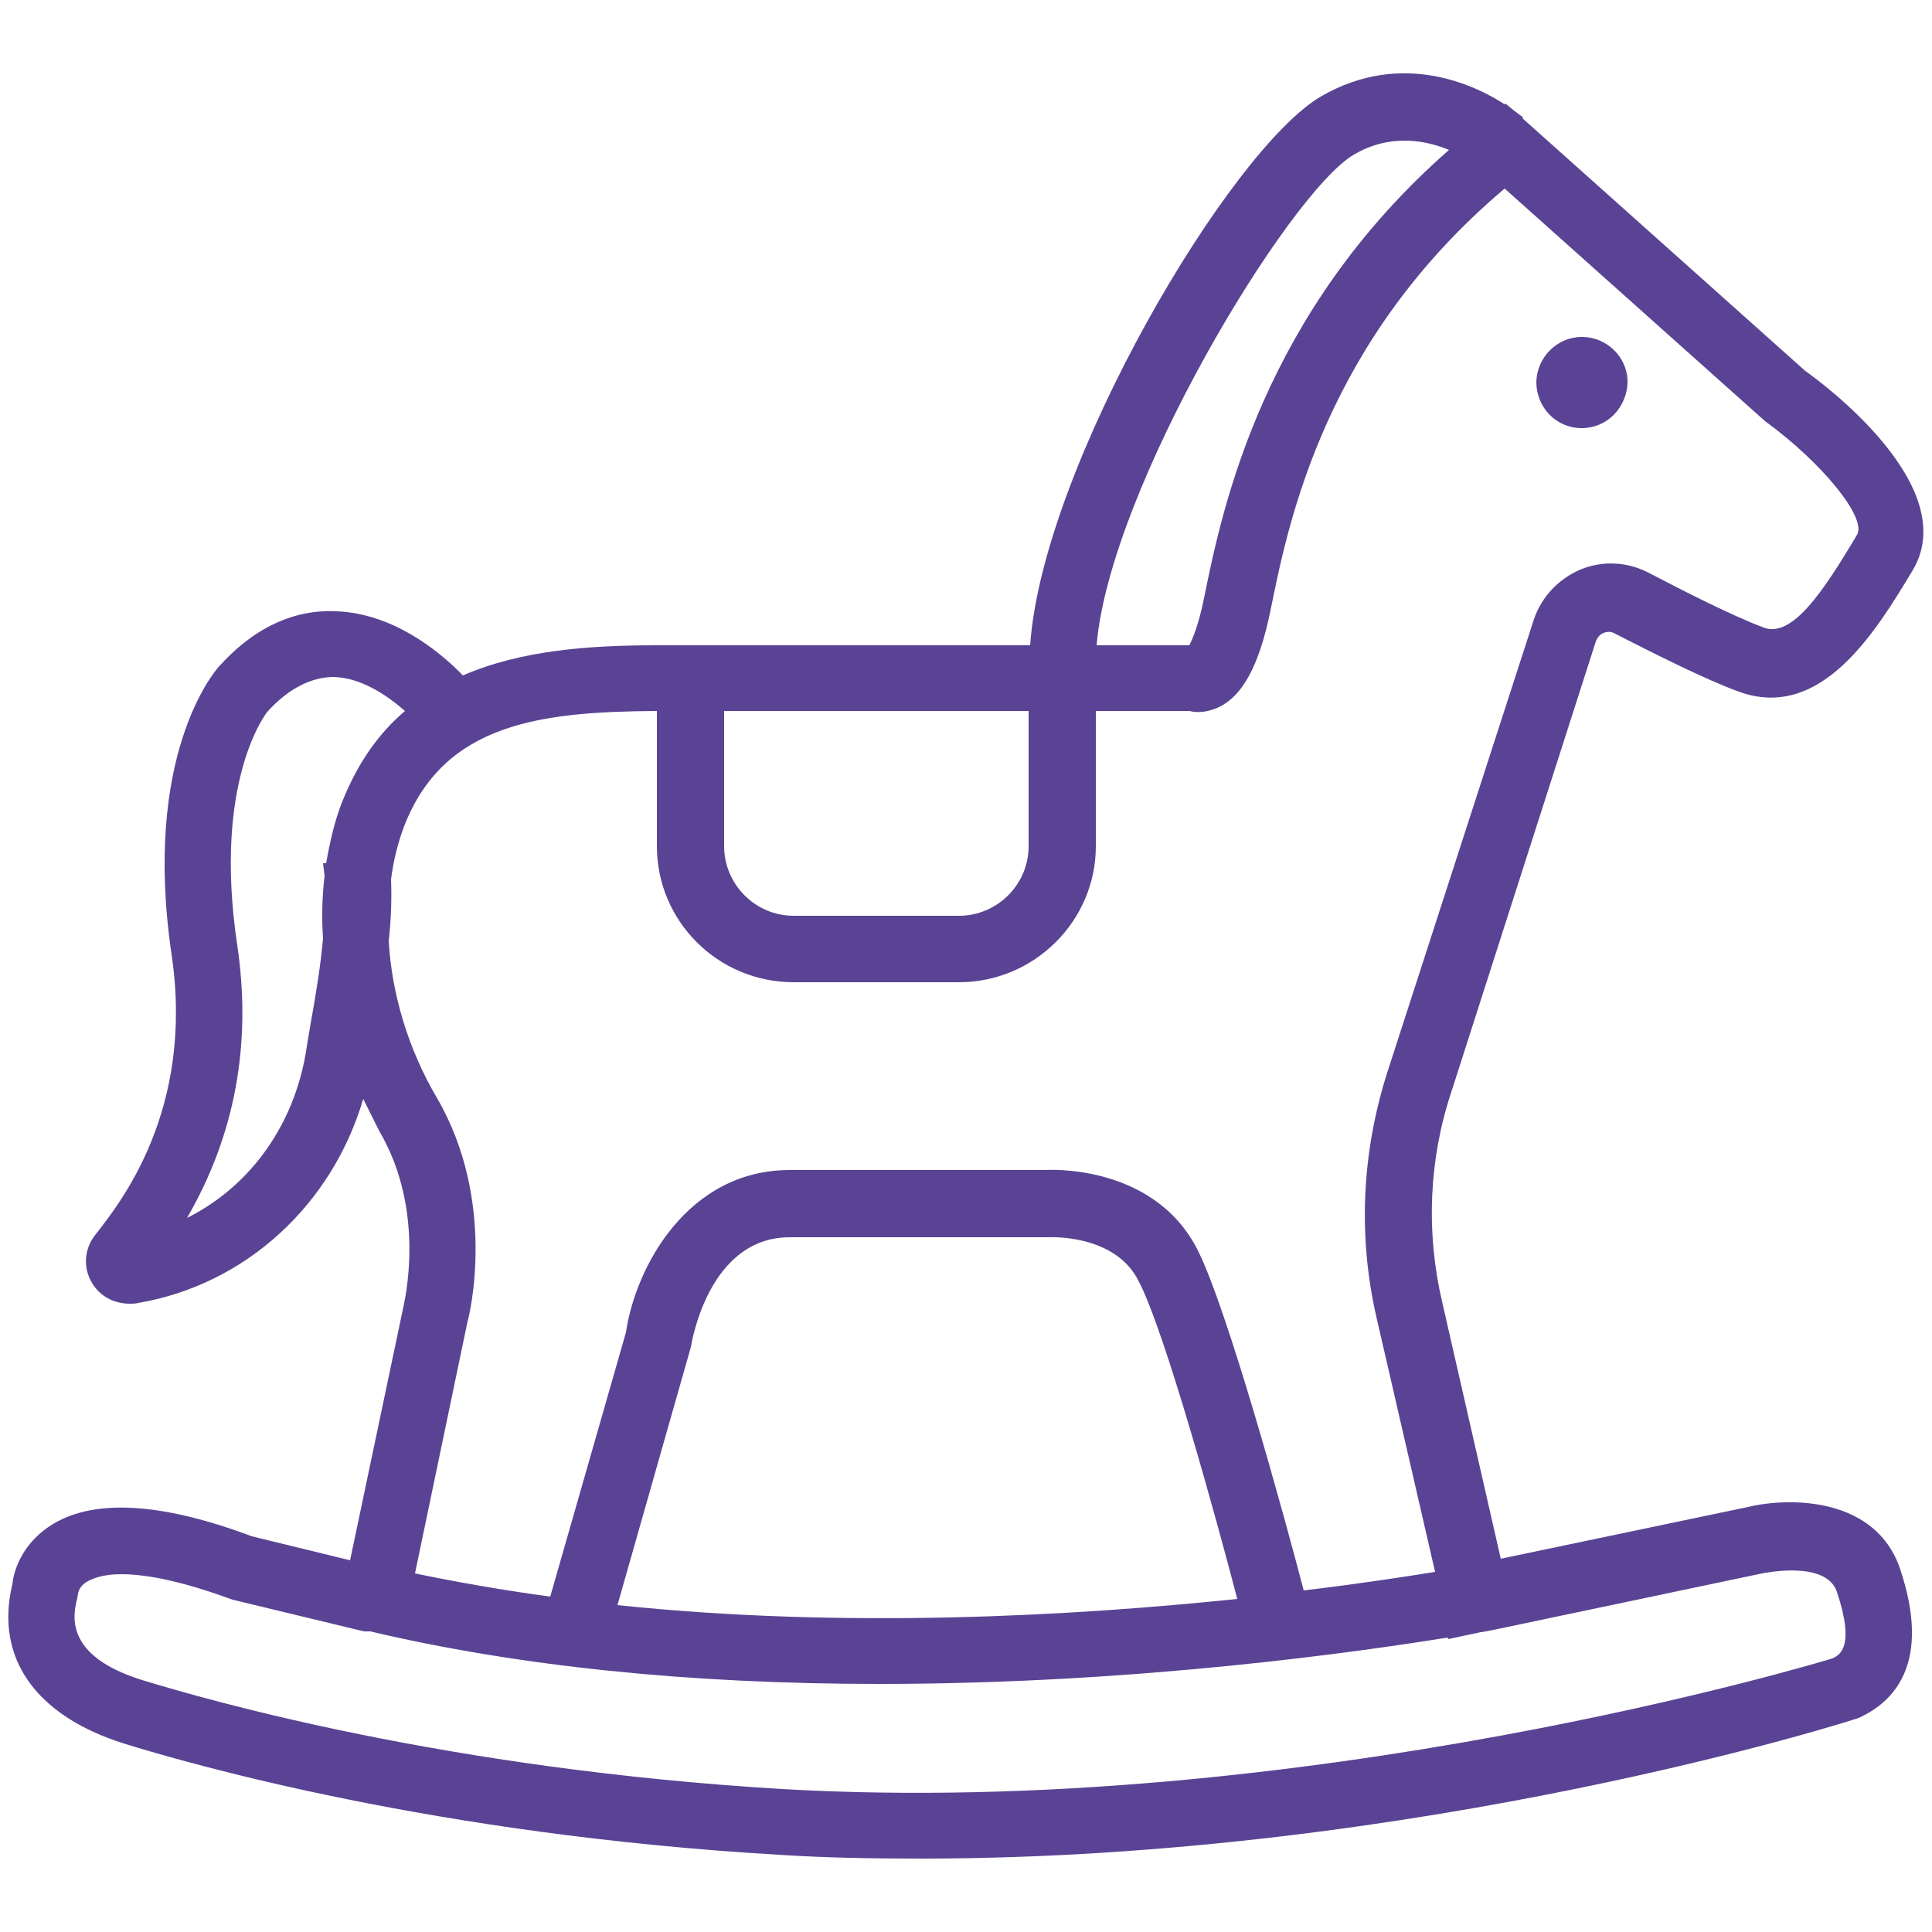
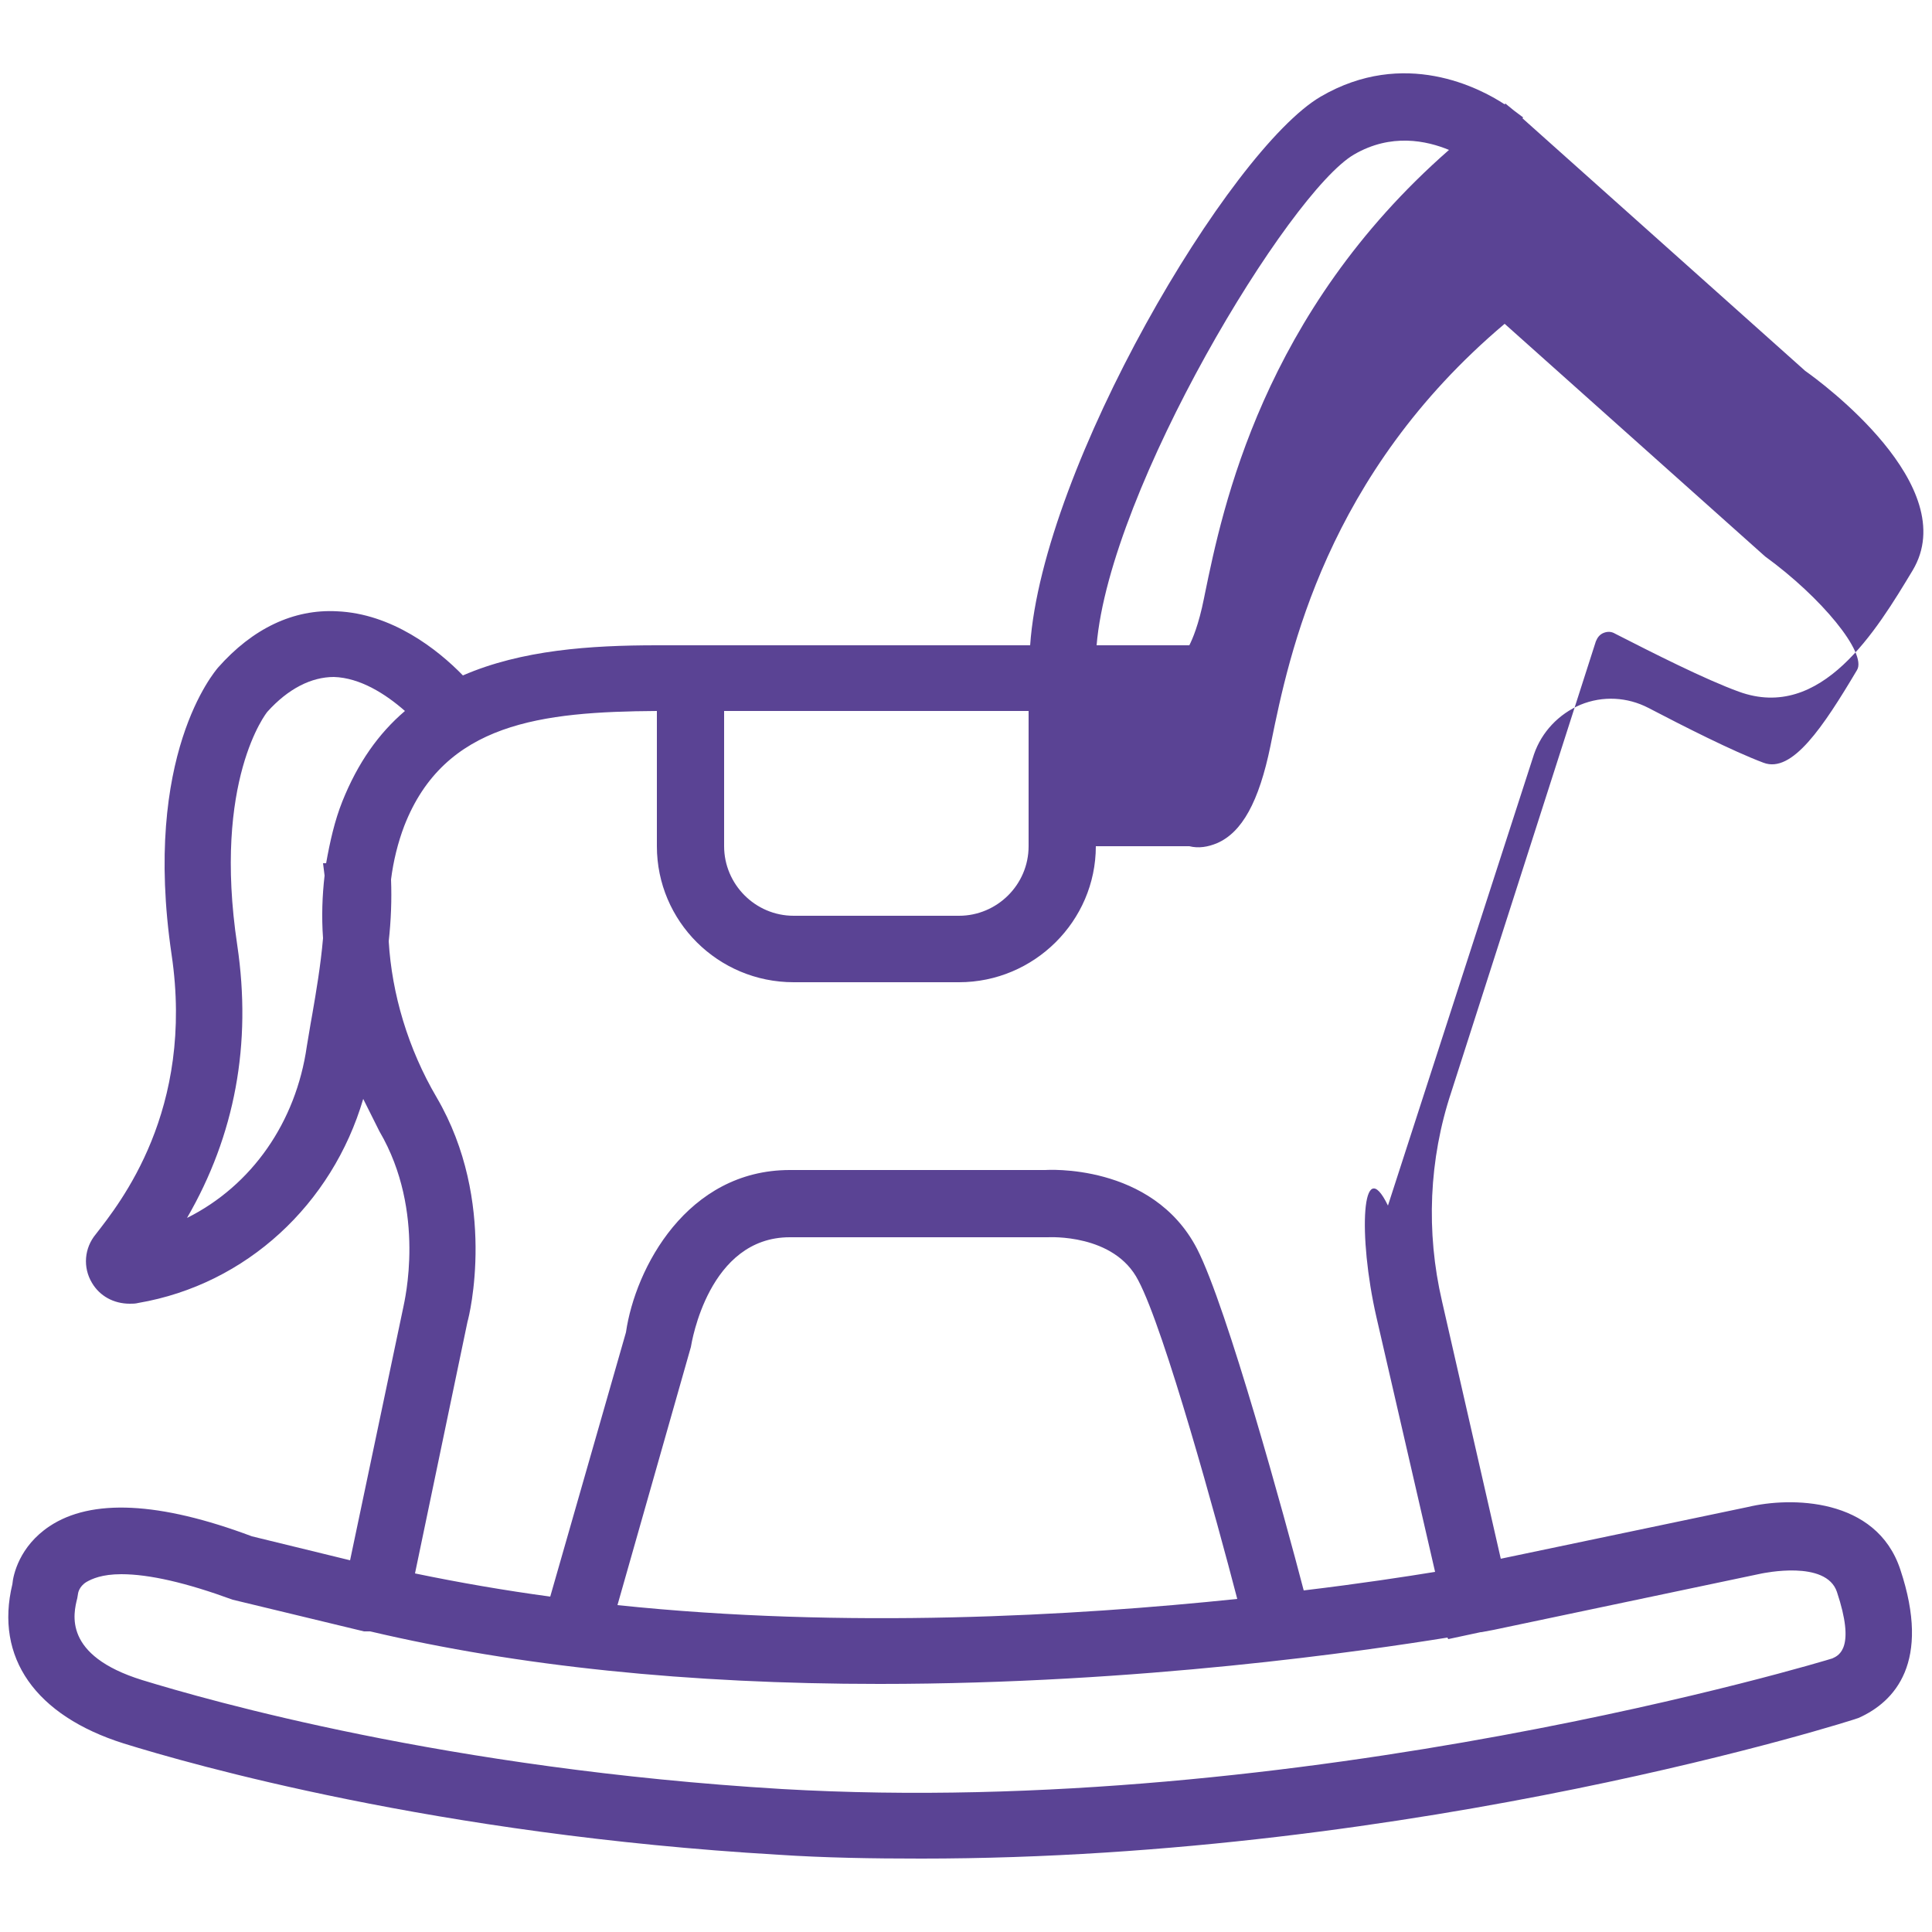
<svg xmlns="http://www.w3.org/2000/svg" version="1.1" id="Слой_1" width="24px" height="24px" viewBox="0 0 25 25" style="enable-background:new 0 0 25 25;fill:#5A4394;" xml:space="preserve">
  <g>
-     <path d="M20.45,5.54c0.01,0,0.01,0,0.02,0c0.15,0,0.3-0.06,0.41-0.17c0.11-0.11,0.18-0.27,0.18-0.43   c0-0.32-0.27-0.58-0.59-0.58c0,0,0,0,0,0c-0.32,0-0.58,0.26-0.59,0.58C19.88,5.27,20.13,5.53,20.45,5.54z" />
-     <path d="M20.65,8.3c0.02-0.05,0.05-0.09,0.1-0.11c0.05-0.02,0.1-0.02,0.15,0.01c0.49,0.25,1.16,0.59,1.6,0.75   c1.07,0.39,1.78-0.79,2.25-1.57c0.65-1.09-1.19-2.44-1.39-2.58L19.7,1.53l0.01-0.01l-0.12-0.09l-0.11-0.09l-0.01,0.01   c-0.32-0.21-1.3-0.73-2.38-0.1c-1.18,0.69-3.6,4.79-3.76,7.1c-1.46,0-3.32,0-4.42,0H8.5v0C7.64,8.35,6.75,8.41,5.99,8.74   C5.66,8.4,5.07,7.94,4.36,7.91C3.8,7.88,3.27,8.13,2.82,8.64c-0.04,0.05-0.98,1.13-0.6,3.71c0.3,2.02-0.67,3.22-0.98,3.62   c-0.15,0.18-0.17,0.43-0.05,0.63c0.1,0.17,0.28,0.27,0.49,0.27c0.04,0,0.07,0,0.11-0.01c1.4-0.24,2.51-1.28,2.91-2.64   c0.07,0.14,0.14,0.28,0.21,0.42c0.61,1.04,0.32,2.21,0.31,2.27l-0.69,3.28l-1.27-0.31c-1.2-0.45-2.08-0.49-2.62-0.13   c-0.39,0.26-0.47,0.63-0.48,0.75c-0.23,0.95,0.3,1.7,1.44,2.06c0.87,0.27,4.04,1.18,8.47,1.44c0.6,0.04,1.22,0.05,1.85,0.05   c6.45,0,12.09-1.8,12.13-1.82c0.47-0.21,0.94-0.72,0.54-1.92c-0.31-0.94-1.43-0.94-1.97-0.81l-3.2,0.67l-0.76-3.33   c-0.21-0.9-0.17-1.84,0.12-2.71L20.65,8.3z M18.74,21.21l0.42-0.09c0,0,0.01,0,0.01,0l0.16-0.03l0,0l3.47-0.73   c0.01,0,0.83-0.18,0.97,0.24c0.24,0.72,0.03,0.82-0.06,0.86c-0.06,0.02-6.84,2.08-13.59,1.69C5.78,22.89,2.69,22,1.84,21.74   c-1.03-0.32-0.89-0.86-0.84-1.06l0.01-0.06c0,0,0.01-0.09,0.11-0.15c0.07-0.04,0.2-0.1,0.45-0.1c0.36,0,0.84,0.11,1.44,0.33   l1.7,0.41l0.08,0c1.91,0.45,4.12,0.68,6.59,0.68c3.38,0,6.29-0.43,7.35-0.6L18.74,21.21z M8.94,17.43   c0.01-0.06,0.23-1.42,1.28-1.42l3.34,0c0.01,0,0.86-0.05,1.17,0.56c0.34,0.64,1.02,3.12,1.28,4.12c-2.11,0.22-5.07,0.39-8.02,0.08   L8.94,17.43z M17.81,17.04l0.76,3.3c-0.37,0.06-0.95,0.15-1.7,0.24c-0.24-0.92-0.99-3.66-1.38-4.42c-0.58-1.12-1.97-1.02-1.96-1.02   h-3.31c-1.33,0-2,1.27-2.12,2.1l-0.98,3.42c-0.59-0.08-1.17-0.18-1.75-0.3l0.68-3.26c0.02-0.06,0.39-1.55-0.4-2.9   c-0.37-0.63-0.58-1.34-0.62-2.02c0.03-0.27,0.04-0.54,0.03-0.8c0.03-0.24,0.09-0.48,0.17-0.69C5.75,9.35,7.01,9.21,8.5,9.2v1.75   c0,0.97,0.79,1.76,1.77,1.76h2.14c0.97,0,1.77-0.79,1.77-1.76V9.2c0.18,0,0.36,0,0.51,0l0.7,0c0.12,0.03,0.24,0.01,0.36-0.04   c0.32-0.14,0.54-0.53,0.69-1.26l0.01-0.05c0.23-1.13,0.71-3.46,3.02-5.41l3.37,3.01c0.73,0.53,1.32,1.25,1.19,1.47   c-0.44,0.74-0.84,1.34-1.21,1.2c-0.4-0.15-1.03-0.47-1.49-0.71c-0.27-0.14-0.59-0.16-0.88-0.04c-0.28,0.12-0.5,0.35-0.6,0.64   l-1.89,5.84C17.62,14.9,17.57,15.99,17.81,17.04z M4.2,11.33c-0.03,0.26-0.04,0.53-0.02,0.81c-0.03,0.35-0.09,0.7-0.14,0.99   c-0.03,0.16-0.05,0.3-0.07,0.41c-0.14,0.98-0.71,1.8-1.55,2.22c0.62-1.07,0.84-2.25,0.65-3.53C2.75,10.1,3.45,9.22,3.46,9.21   c0.27-0.3,0.57-0.45,0.86-0.45c0.34,0.01,0.67,0.22,0.92,0.44C4.9,9.49,4.63,9.87,4.43,10.37c-0.1,0.25-0.16,0.52-0.21,0.8l-0.04,0   L4.2,11.33z M9.36,9.2h3.95v1.75c0,0.5-0.41,0.9-0.9,0.9h-2.14c-0.5,0-0.9-0.41-0.9-0.9V9.2z M15.59,7.69l-0.01,0.05   c-0.07,0.35-0.15,0.53-0.19,0.61c-0.15,0-0.6,0-1.2,0c0.17-2.03,2.49-5.86,3.33-6.35c0.48-0.28,0.94-0.18,1.23-0.06   C16.34,4.05,15.82,6.57,15.59,7.69z" />
+     <path d="M20.65,8.3c0.02-0.05,0.05-0.09,0.1-0.11c0.05-0.02,0.1-0.02,0.15,0.01c0.49,0.25,1.16,0.59,1.6,0.75   c1.07,0.39,1.78-0.79,2.25-1.57c0.65-1.09-1.19-2.44-1.39-2.58L19.7,1.53l0.01-0.01l-0.12-0.09l-0.11-0.09l-0.01,0.01   c-0.32-0.21-1.3-0.73-2.38-0.1c-1.18,0.69-3.6,4.79-3.76,7.1c-1.46,0-3.32,0-4.42,0H8.5v0C7.64,8.35,6.75,8.41,5.99,8.74   C5.66,8.4,5.07,7.94,4.36,7.91C3.8,7.88,3.27,8.13,2.82,8.64c-0.04,0.05-0.98,1.13-0.6,3.71c0.3,2.02-0.67,3.22-0.98,3.62   c-0.15,0.18-0.17,0.43-0.05,0.63c0.1,0.17,0.28,0.27,0.49,0.27c0.04,0,0.07,0,0.11-0.01c1.4-0.24,2.51-1.28,2.91-2.64   c0.07,0.14,0.14,0.28,0.21,0.42c0.61,1.04,0.32,2.21,0.31,2.27l-0.69,3.28l-1.27-0.31c-1.2-0.45-2.08-0.49-2.62-0.13   c-0.39,0.26-0.47,0.63-0.48,0.75c-0.23,0.95,0.3,1.7,1.44,2.06c0.87,0.27,4.04,1.18,8.47,1.44c0.6,0.04,1.22,0.05,1.85,0.05   c6.45,0,12.09-1.8,12.13-1.82c0.47-0.21,0.94-0.72,0.54-1.92c-0.31-0.94-1.43-0.94-1.97-0.81l-3.2,0.67l-0.76-3.33   c-0.21-0.9-0.17-1.84,0.12-2.71L20.65,8.3z M18.74,21.21l0.42-0.09c0,0,0.01,0,0.01,0l0.16-0.03l0,0l3.47-0.73   c0.01,0,0.83-0.18,0.97,0.24c0.24,0.72,0.03,0.82-0.06,0.86c-0.06,0.02-6.84,2.08-13.59,1.69C5.78,22.89,2.69,22,1.84,21.74   c-1.03-0.32-0.89-0.86-0.84-1.06l0.01-0.06c0,0,0.01-0.09,0.11-0.15c0.07-0.04,0.2-0.1,0.45-0.1c0.36,0,0.84,0.11,1.44,0.33   l1.7,0.41l0.08,0c1.91,0.45,4.12,0.68,6.59,0.68c3.38,0,6.29-0.43,7.35-0.6L18.74,21.21z M8.94,17.43   c0.01-0.06,0.23-1.42,1.28-1.42l3.34,0c0.01,0,0.86-0.05,1.17,0.56c0.34,0.64,1.02,3.12,1.28,4.12c-2.11,0.22-5.07,0.39-8.02,0.08   L8.94,17.43z M17.81,17.04l0.76,3.3c-0.37,0.06-0.95,0.15-1.7,0.24c-0.24-0.92-0.99-3.66-1.38-4.42c-0.58-1.12-1.97-1.02-1.96-1.02   h-3.31c-1.33,0-2,1.27-2.12,2.1l-0.98,3.42c-0.59-0.08-1.17-0.18-1.75-0.3l0.68-3.26c0.02-0.06,0.39-1.55-0.4-2.9   c-0.37-0.63-0.58-1.34-0.62-2.02c0.03-0.27,0.04-0.54,0.03-0.8c0.03-0.24,0.09-0.48,0.17-0.69C5.75,9.35,7.01,9.21,8.5,9.2v1.75   c0,0.97,0.79,1.76,1.77,1.76h2.14c0.97,0,1.77-0.79,1.77-1.76c0.18,0,0.36,0,0.51,0l0.7,0c0.12,0.03,0.24,0.01,0.36-0.04   c0.32-0.14,0.54-0.53,0.69-1.26l0.01-0.05c0.23-1.13,0.71-3.46,3.02-5.41l3.37,3.01c0.73,0.53,1.32,1.25,1.19,1.47   c-0.44,0.74-0.84,1.34-1.21,1.2c-0.4-0.15-1.03-0.47-1.49-0.71c-0.27-0.14-0.59-0.16-0.88-0.04c-0.28,0.12-0.5,0.35-0.6,0.64   l-1.89,5.84C17.62,14.9,17.57,15.99,17.81,17.04z M4.2,11.33c-0.03,0.26-0.04,0.53-0.02,0.81c-0.03,0.35-0.09,0.7-0.14,0.99   c-0.03,0.16-0.05,0.3-0.07,0.41c-0.14,0.98-0.71,1.8-1.55,2.22c0.62-1.07,0.84-2.25,0.65-3.53C2.75,10.1,3.45,9.22,3.46,9.21   c0.27-0.3,0.57-0.45,0.86-0.45c0.34,0.01,0.67,0.22,0.92,0.44C4.9,9.49,4.63,9.87,4.43,10.37c-0.1,0.25-0.16,0.52-0.21,0.8l-0.04,0   L4.2,11.33z M9.36,9.2h3.95v1.75c0,0.5-0.41,0.9-0.9,0.9h-2.14c-0.5,0-0.9-0.41-0.9-0.9V9.2z M15.59,7.69l-0.01,0.05   c-0.07,0.35-0.15,0.53-0.19,0.61c-0.15,0-0.6,0-1.2,0c0.17-2.03,2.49-5.86,3.33-6.35c0.48-0.28,0.94-0.18,1.23-0.06   C16.34,4.05,15.82,6.57,15.59,7.69z" />
  </g>
</svg>